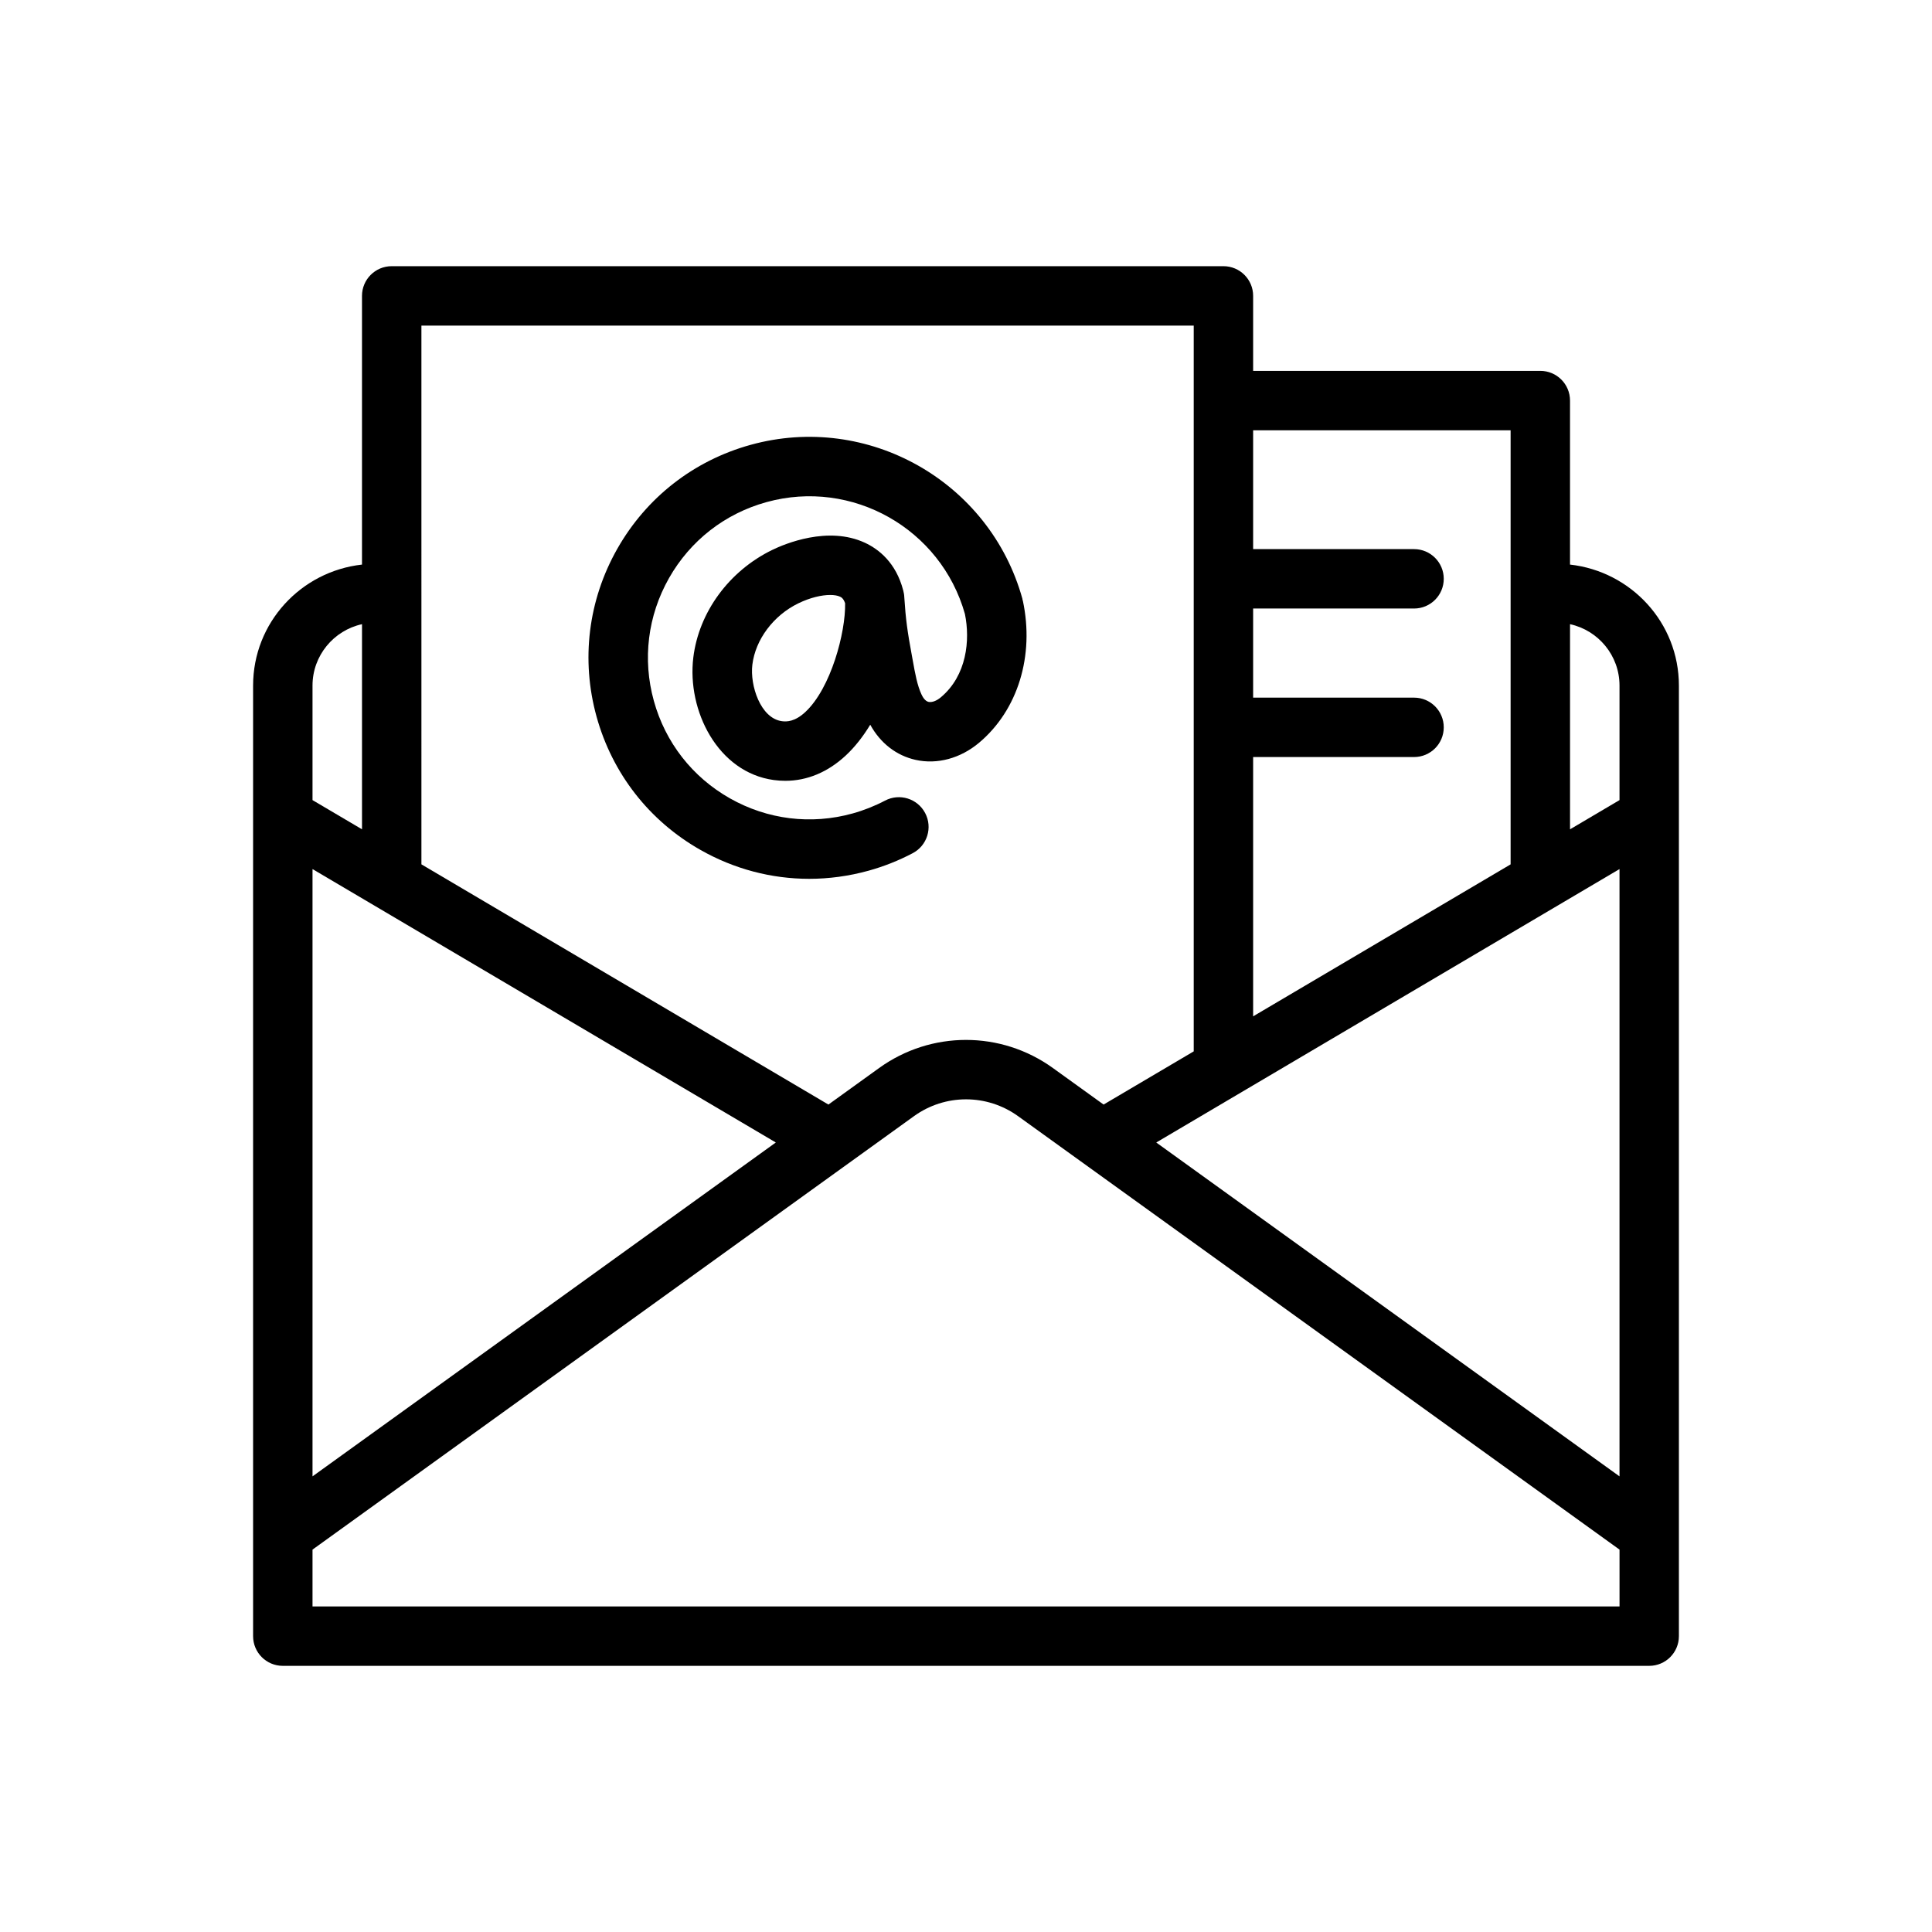
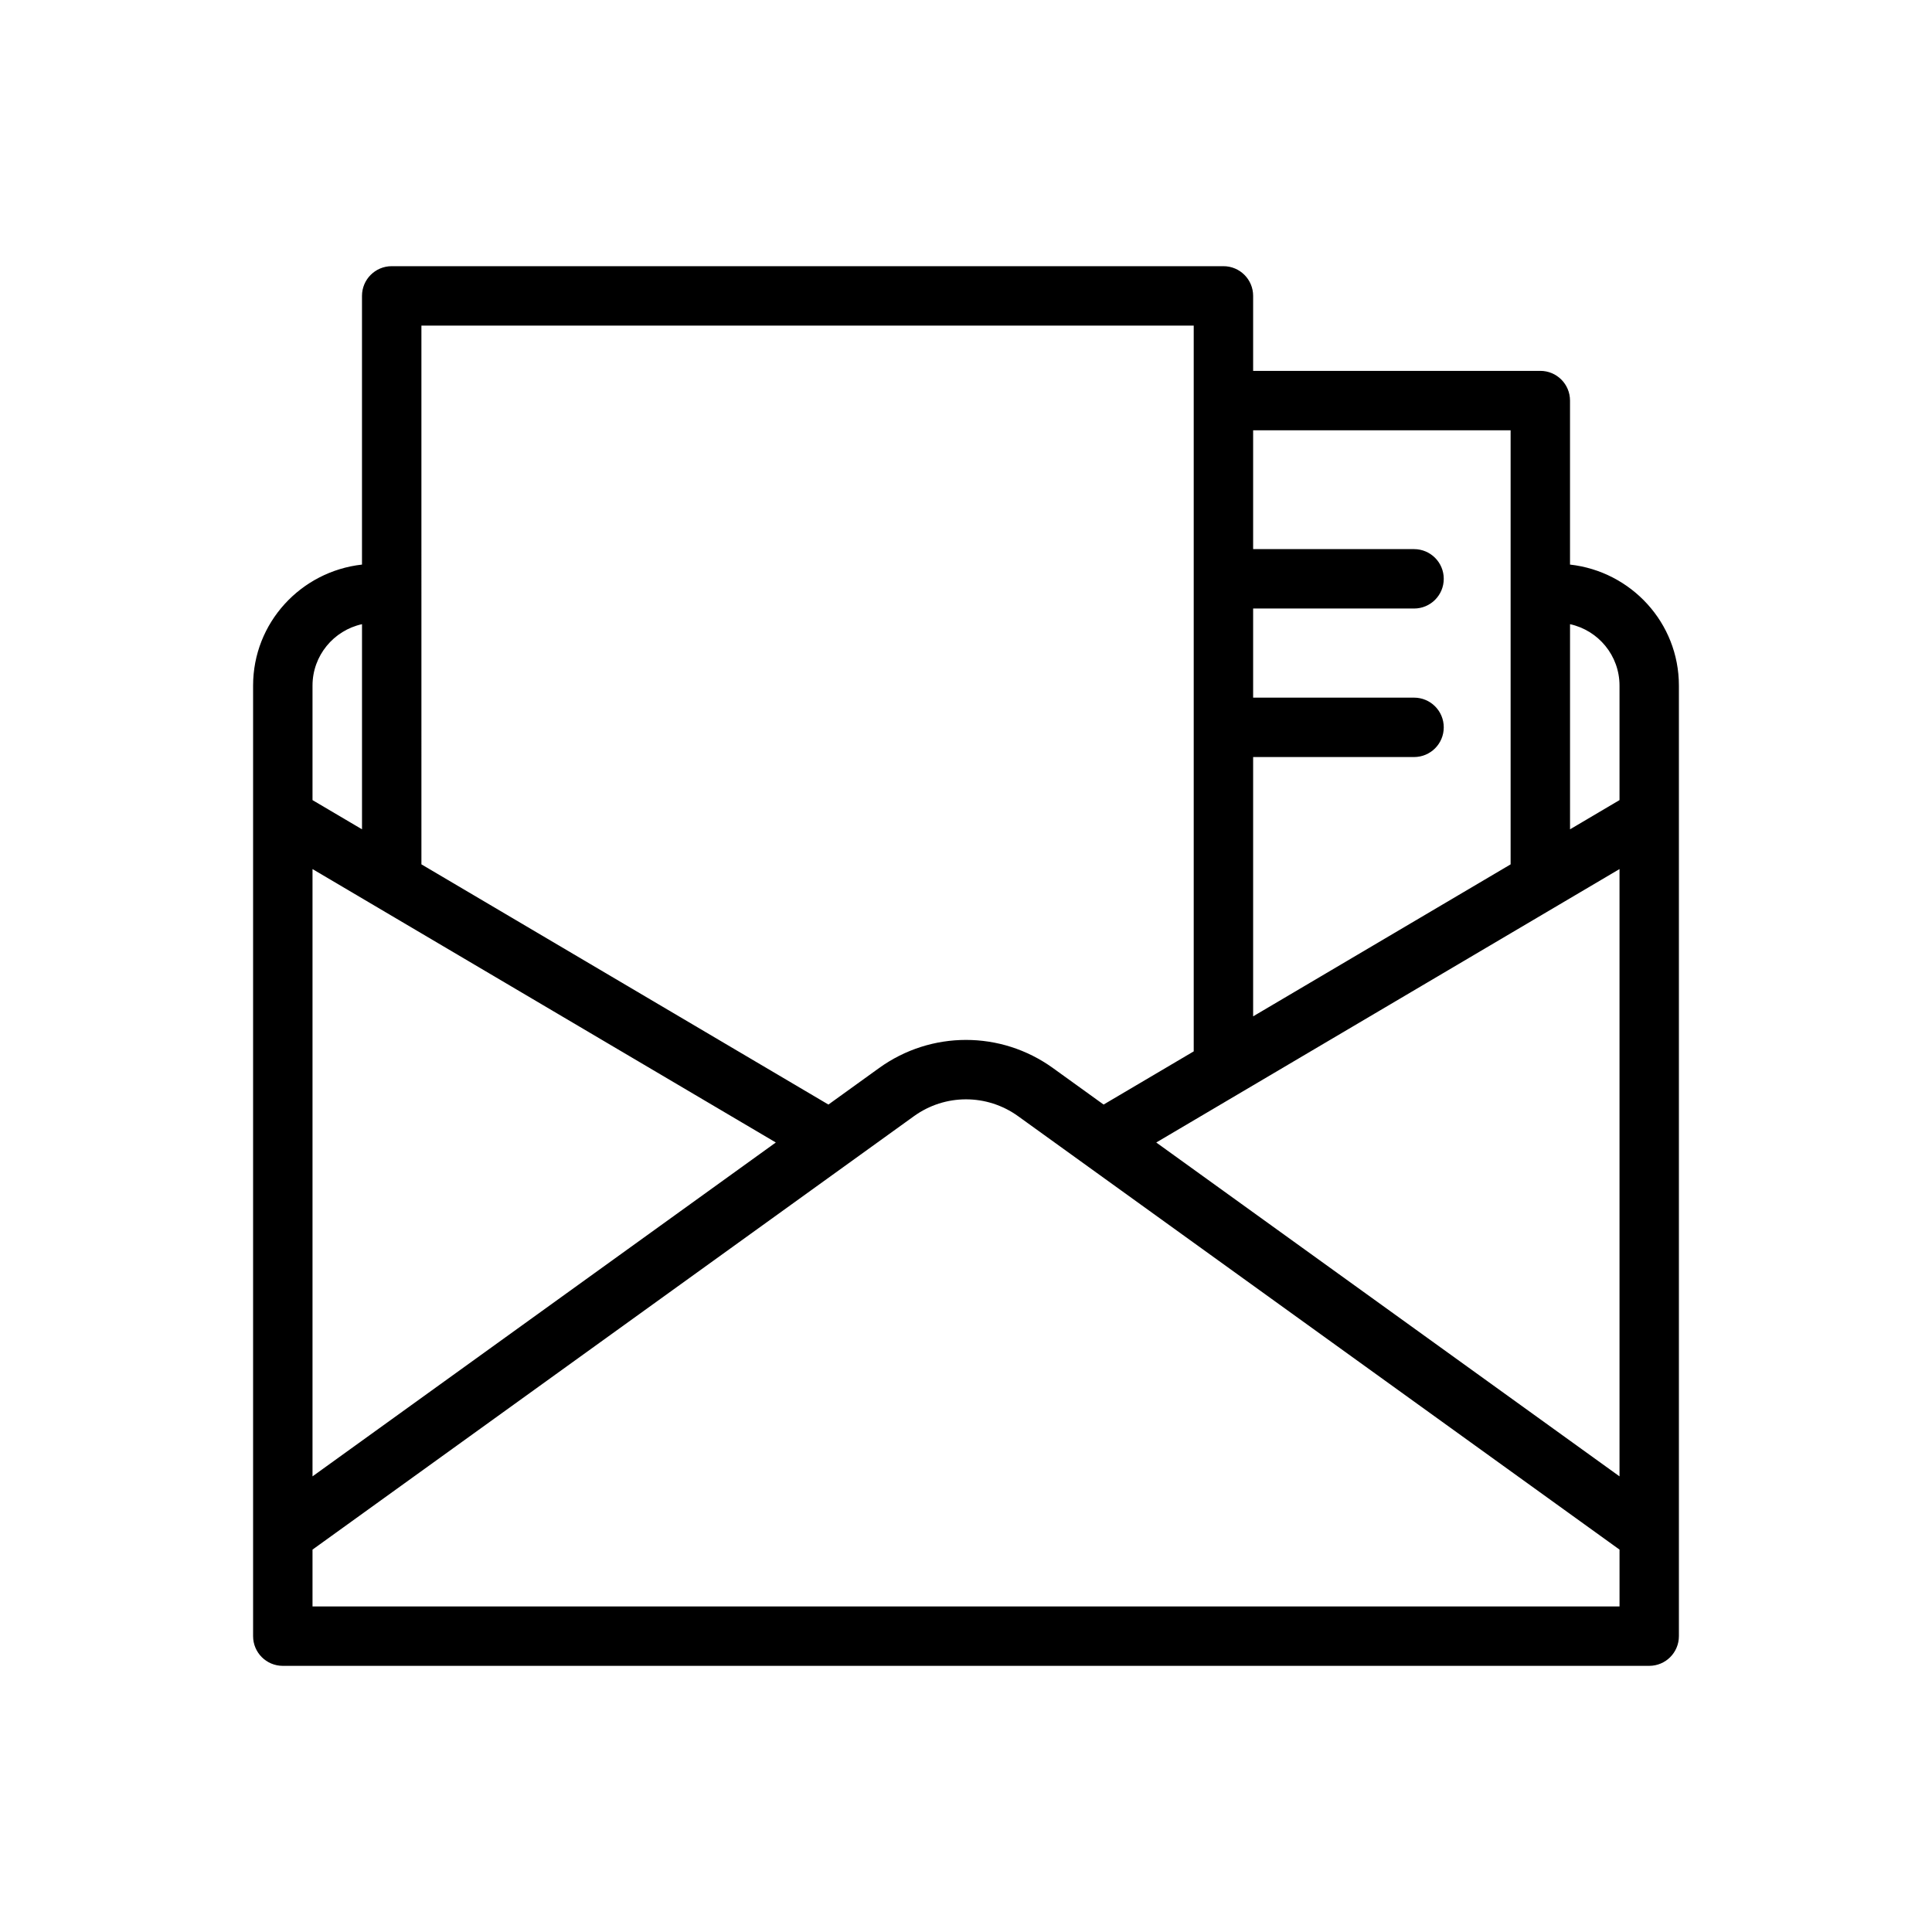
<svg xmlns="http://www.w3.org/2000/svg" fill="#000000" width="800px" height="800px" version="1.1" viewBox="144 144 512 512">
  <g>
    <path d="m560.07 293.62v-43.465c0-4.348-3.519-7.871-7.871-7.871h-76.105v-19.871c0-4.348-3.519-7.871-7.871-7.871h-220.42c-4.352 0-7.871 3.523-7.871 7.871v71.207c-16.188 1.805-28.859 15.406-28.859 32.066v251.91c0 4.348 3.519 7.871 7.871 7.871h362.11c4.352 0 7.871-3.523 7.871-7.871v-251.91c0-16.66-12.672-30.262-28.859-32.066zm13.117 80.691v160.94l-122.77-88.477zm0-48.625v30.348l-13.113 7.742v-54.363c7.488 1.637 13.113 8.301 13.113 16.273zm-28.859-67.66v115.04l-68.234 40.273v-68.715h42.645c4.352 0 7.871-3.523 7.871-7.871s-3.519-7.871-7.871-7.871h-42.645v-23.617h42.645c4.352 0 7.871-3.523 7.871-7.871s-3.519-7.871-7.871-7.871h-42.645v-31.488zm-288.65-27.742h204.67v192.34l-23.883 14.094-13.449-9.691c-13.777-9.918-32.258-9.918-46.031 0l-13.445 9.691-107.86-63.656zm-28.859 144.03 122.78 72.457-122.78 88.48zm13.117-64.902v54.363l-13.117-7.738v-30.348c0-7.973 5.629-14.637 13.117-16.277zm-13.117 260.31v-15.059l159.38-114.86c8.25-5.953 19.348-5.961 27.613 0l159.38 114.86v15.059z" />
-     <path d="m329.67 369.26c8.926 5.059 18.789 7.637 28.773 7.637 5.234 0 10.508-0.711 15.699-2.144 4.066-1.125 8.02-2.691 11.738-4.652 3.852-2.027 5.328-6.789 3.297-10.633-2.023-3.848-6.789-5.324-10.633-3.297-2.731 1.434-5.621 2.578-8.602 3.406-11.023 3.055-22.57 1.621-32.52-4.016s-17.105-14.809-20.148-25.828c-3.051-11.02-1.621-22.562 4.012-32.512 5.637-9.949 14.805-17.105 25.828-20.152 22.699-6.281 46.223 7.023 52.598 29.641 1.422 6.945 0.496 16.312-6.367 22.07-1.152 0.965-2.32 1.395-3.25 1.234-0.891-0.199-1.516-1.176-1.883-1.961-1.145-2.461-1.707-5.613-2.305-8.953l-0.254-1.379c-1.176-6.375-1.629-9.535-2.008-15.469-0.008-0.293-0.039-0.586-0.086-0.875-0.047-0.305-0.117-0.602-0.191-0.887-1.922-7.438-6.559-10.977-10.125-12.641-9.793-4.57-21.301 0.285-24.586 1.883-11.445 5.57-19.465 16.504-20.926 28.535-1.699 14.047 6.481 30.434 21.355 32.453 1.016 0.133 2.023 0.203 3.019 0.203 5.781 0 11.27-2.285 16.027-6.707 2.461-2.289 4.621-5.082 6.488-8.16 2.691 4.898 6.926 8.188 12.055 9.324 5.703 1.258 11.824-0.387 16.781-4.539 10.285-8.633 14.73-23.07 11.602-37.676-0.016-0.078-0.07-0.133-0.09-0.211-0.02-0.082 0.004-0.16-0.016-0.242-8.617-31.117-40.953-49.426-72.039-40.824-15.074 4.172-27.621 13.957-35.332 27.562-7.711 13.605-9.656 29.402-5.488 44.473 4.176 15.074 13.961 27.625 27.574 35.336zm27.754-36.57c-2.762 2.566-4.914 2.609-6.211 2.43-5.703-0.777-8.496-9.516-7.832-14.961 0.809-6.676 5.59-13.062 12.176-16.266 3.207-1.562 6.234-2.219 8.457-2.219 1.082 0 1.969 0.156 2.59 0.445 0.309 0.141 0.898 0.418 1.359 1.742 0.16 7.727-3.758 22.516-10.539 28.828z" />
  </g>
</svg>